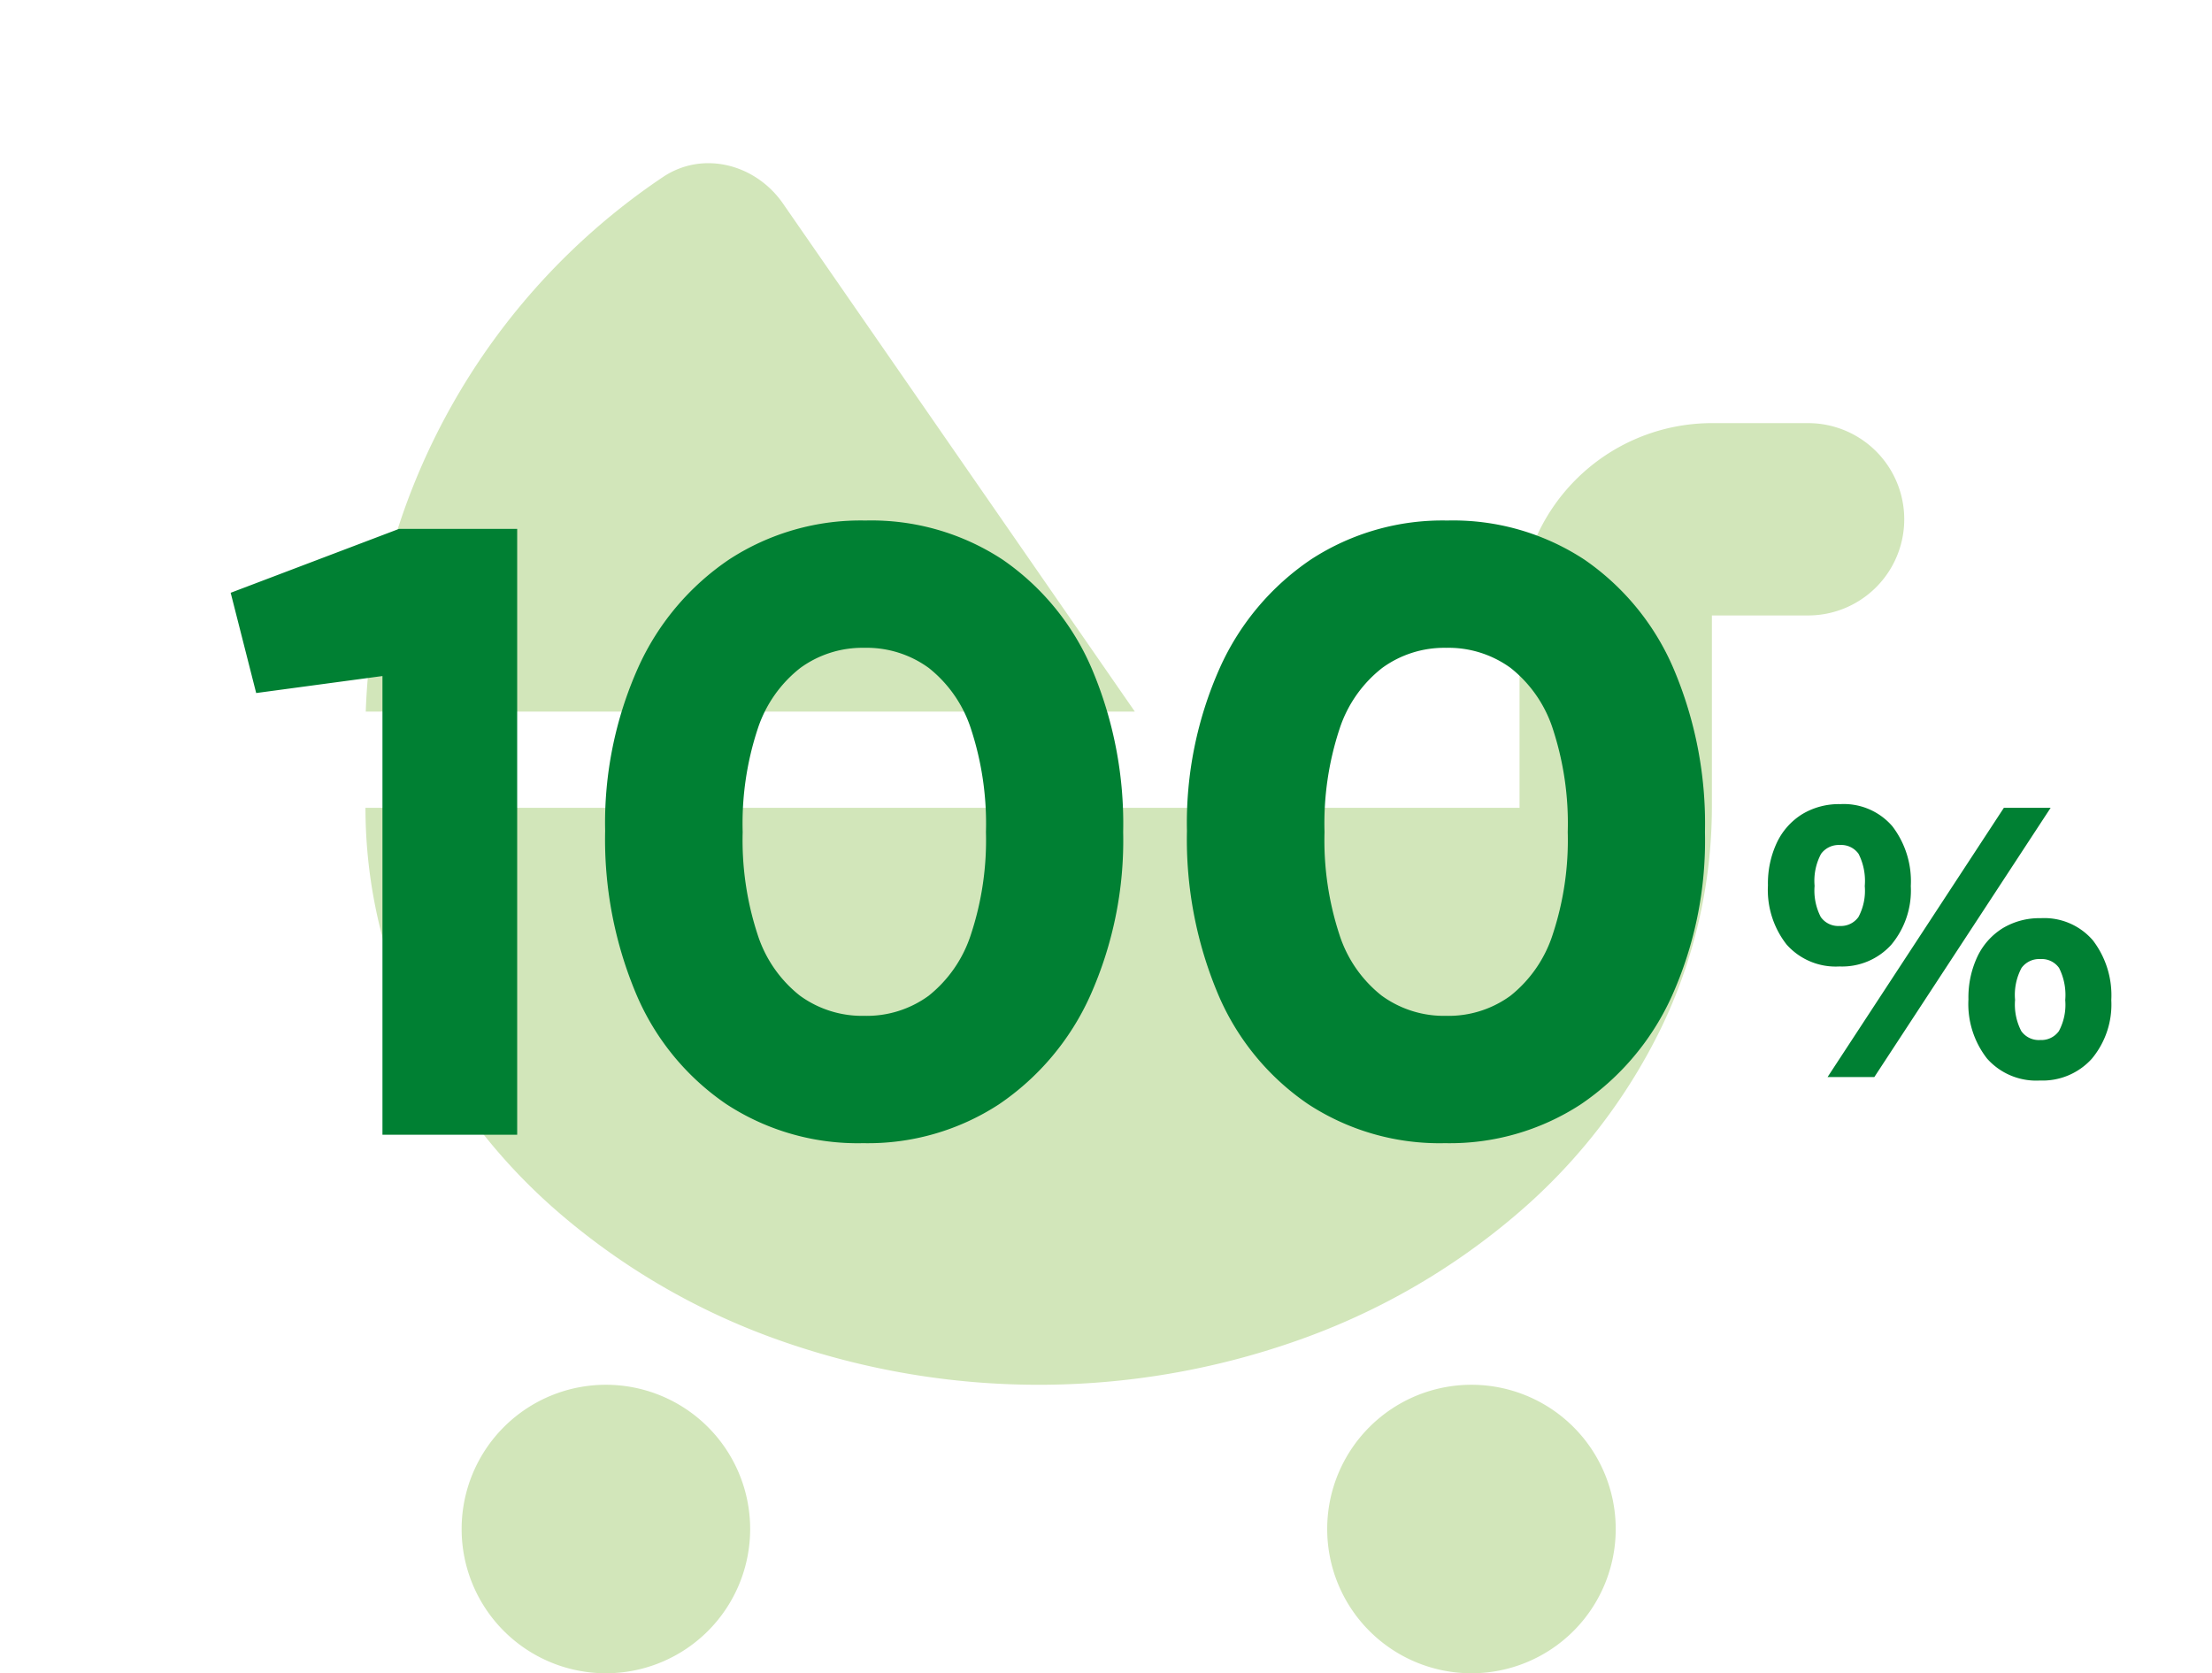
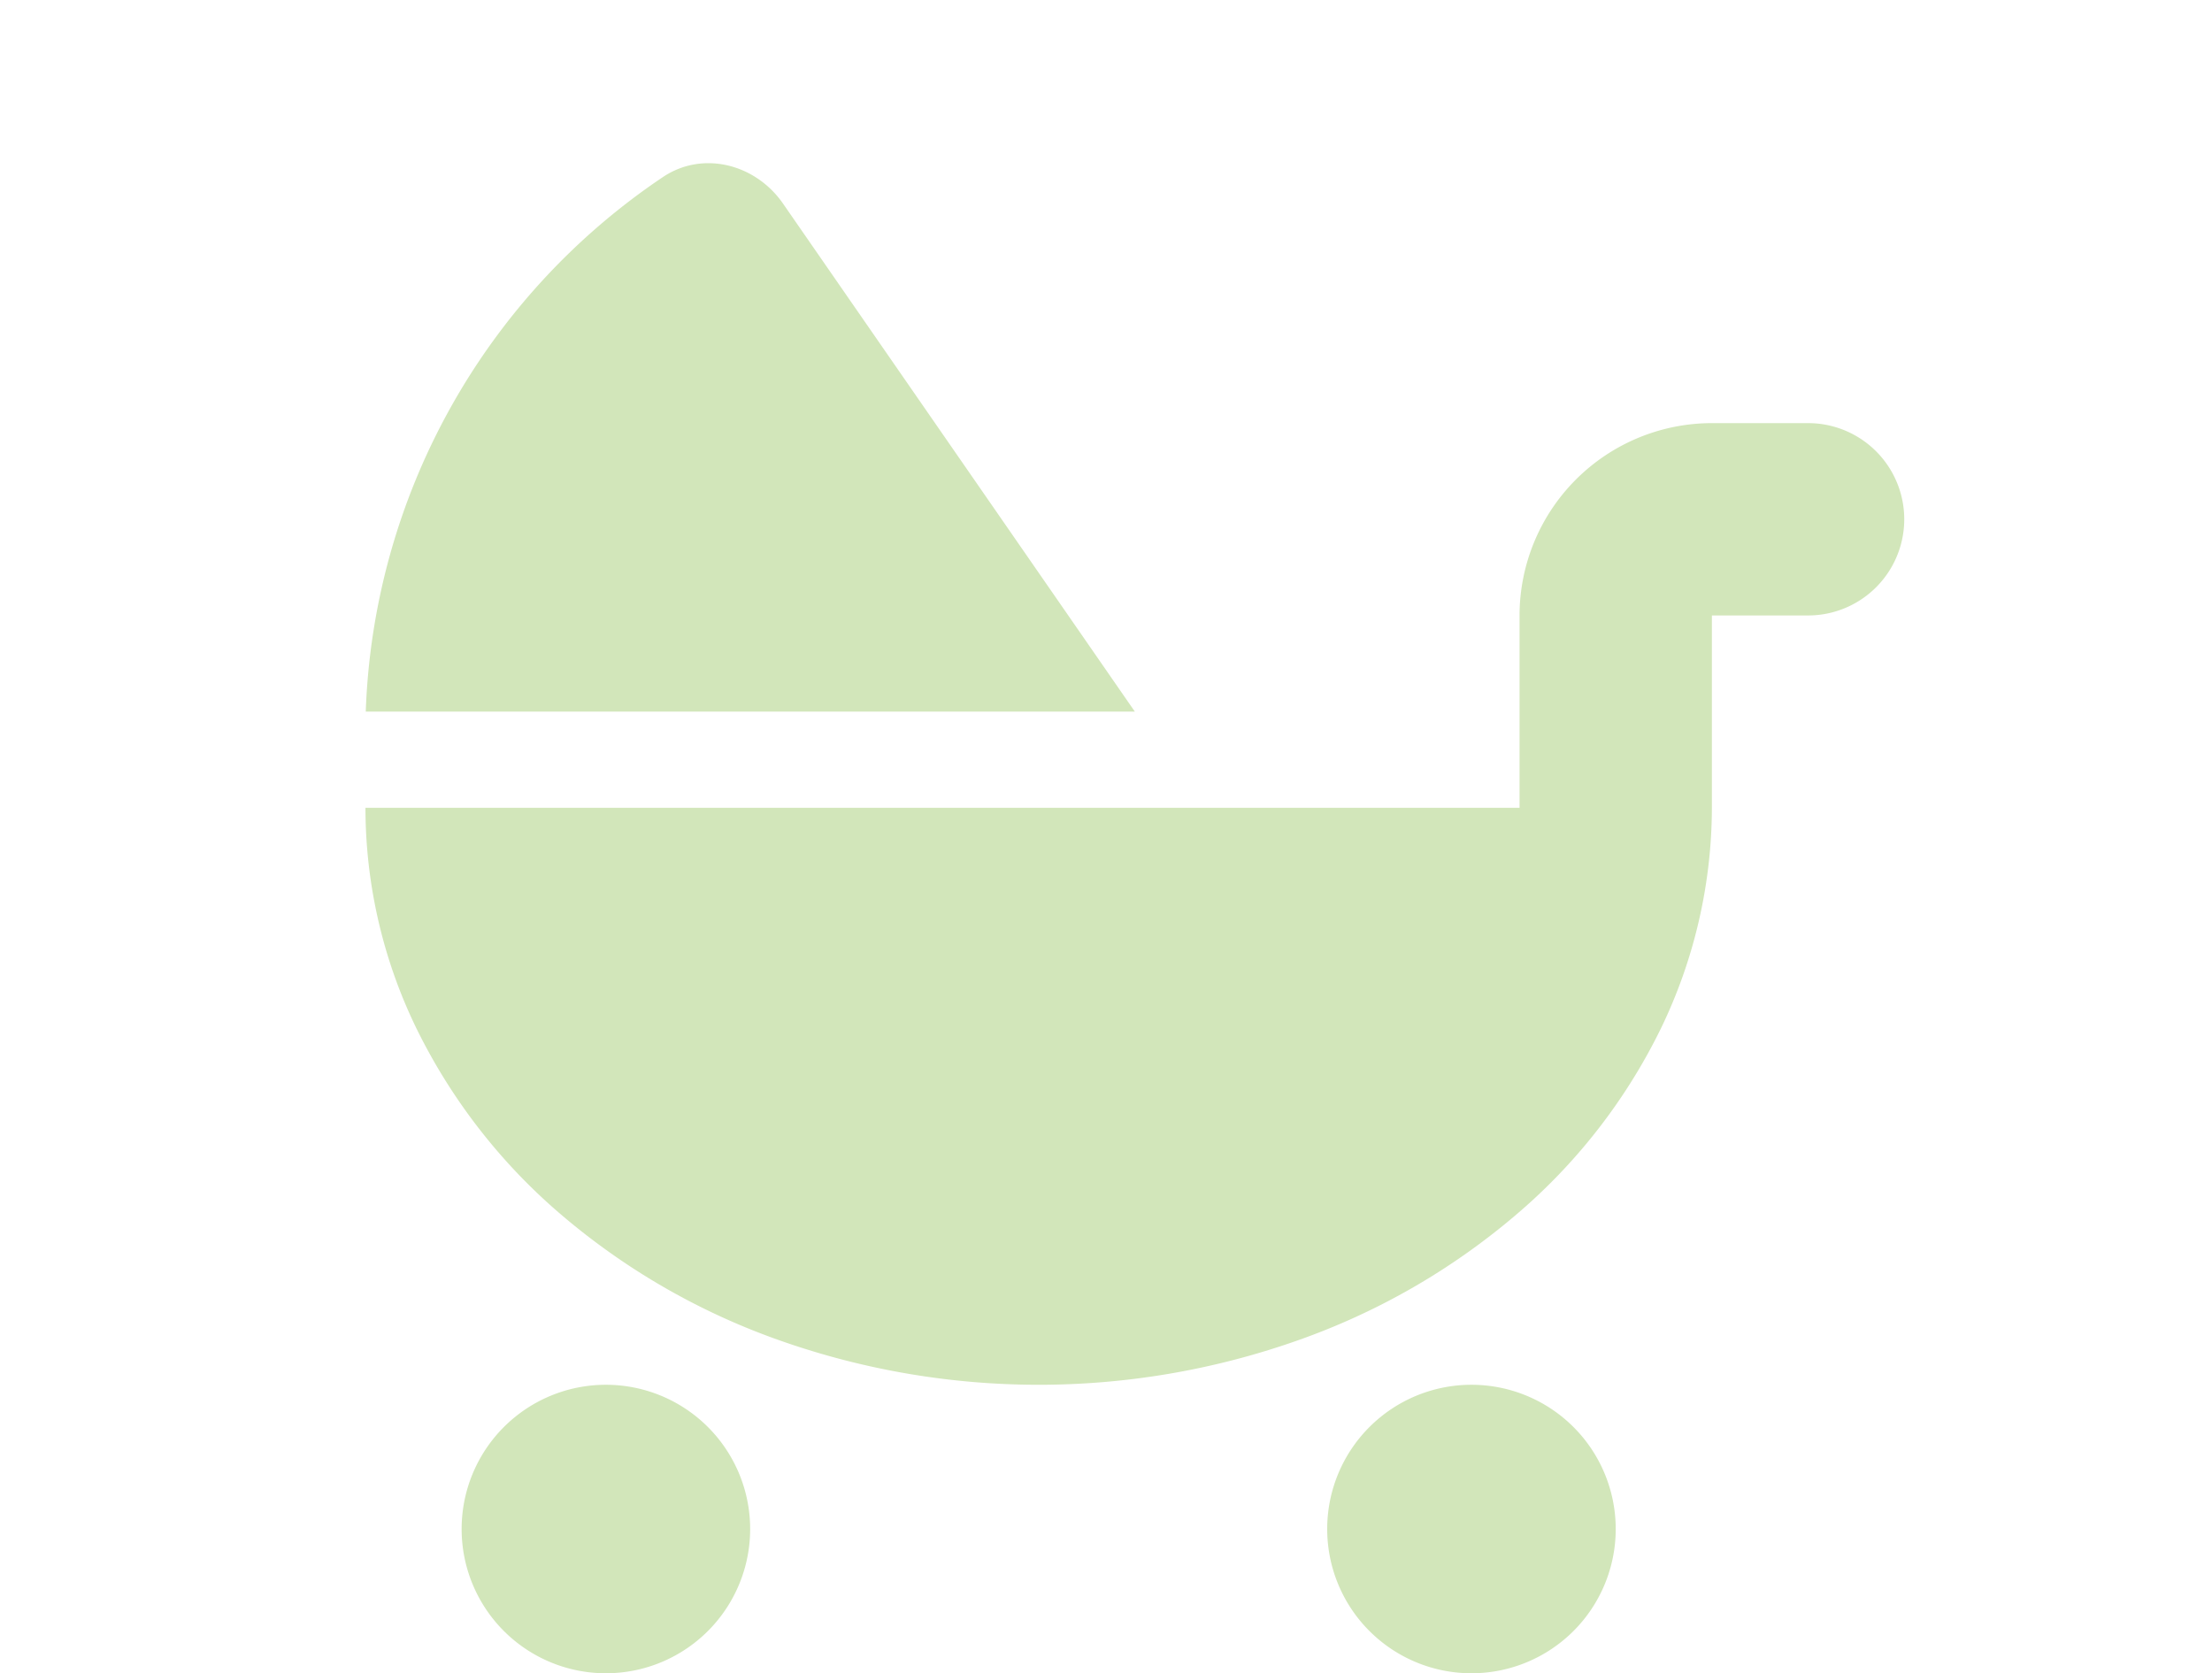
<svg xmlns="http://www.w3.org/2000/svg" width="230" height="174" viewBox="0 0 230 174">
  <g id="グループ_3256" data-name="グループ 3256" transform="translate(-2439 -6211)">
    <rect id="長方形_3474" data-name="長方形 3474" width="230" height="174" transform="translate(2439 6211)" fill="none" />
    <g id="グループ_3253" data-name="グループ 3253">
      <path id="Icon_fa-solid-baby-carriage" data-name="Icon fa-solid-baby-carriage" d="M80,60H.031A69.892,69.892,0,0,1,30.938,4.406c4.156-2.781,9.625-1.344,12.469,2.75Zm40-10a20.019,20.019,0,0,1,20-20h10a10,10,0,0,1,0,20H140V70a52.94,52.94,0,0,1-5.312,22.969A60.009,60.009,0,0,1,119.5,112.438a71.573,71.573,0,0,1-22.719,13,80.882,80.882,0,0,1-53.562,0,71.573,71.573,0,0,1-22.719-13A60.435,60.435,0,0,1,5.313,92.969,52.5,52.5,0,0,1,0,70H120ZM25,130a15,15,0,1,1-15,15,15,15,0,0,1,15-15Zm75,15a15,15,0,1,1,15,15,15,15,0,0,1-15-15Z" transform="translate(2477 6225)" fill="#d2e6ba" />
-       <path id="パス_301" data-name="パス 301" d="M-11.639,0,6.694-28h4.863L-6.776,0ZM-10.4-11.5a6.821,6.821,0,0,1-5.5-2.28,9.2,9.2,0,0,1-1.939-6.16A9.952,9.952,0,0,1-16.9-24.4a7.008,7.008,0,0,1,2.629-2.94,7.379,7.379,0,0,1,3.949-1.04,6.664,6.664,0,0,1,5.418,2.3,9.406,9.406,0,0,1,1.919,6.22,8.792,8.792,0,0,1-2.029,6.1A6.889,6.889,0,0,1-10.4-11.5Zm.02-4.211a2.243,2.243,0,0,0,1.946-.923,5.782,5.782,0,0,0,.662-3.227,6.232,6.232,0,0,0-.642-3.346,2.211,2.211,0,0,0-1.947-.923,2.269,2.269,0,0,0-1.956.923,5.949,5.949,0,0,0-.672,3.326,5.986,5.986,0,0,0,.642,3.237A2.223,2.223,0,0,0-10.384-15.711ZM10.445.36a6.822,6.822,0,0,1-5.5-2.28A9.2,9.2,0,0,1,3.008-8.08a9.952,9.952,0,0,1,.939-4.46,7.008,7.008,0,0,1,2.629-2.94,7.381,7.381,0,0,1,3.949-1.04,6.664,6.664,0,0,1,5.418,2.3A9.406,9.406,0,0,1,17.862-8a8.793,8.793,0,0,1-2.029,6.1A6.888,6.888,0,0,1,10.445.36Zm.019-4.211a2.243,2.243,0,0,0,1.946-.923A5.782,5.782,0,0,0,13.073-8a6.234,6.234,0,0,0-.642-3.346,2.21,2.21,0,0,0-1.946-.923,2.269,2.269,0,0,0-1.957.923,5.949,5.949,0,0,0-.672,3.326A5.988,5.988,0,0,0,8.5-4.784,2.223,2.223,0,0,0,10.464-3.851Z" transform="translate(2640.667 6323)" fill="#008033" />
-       <path id="パス_302" data-name="パス 302" d="M16.1,0V-47.7L2.971-45.932.318-56.358,17.816-63H30.109V0Zm49.98.876A24.949,24.949,0,0,1,51.83-3.2a26.173,26.173,0,0,1-9.316-11.361A41.424,41.424,0,0,1,39.255-31.59a39.5,39.5,0,0,1,3.418-16.956,26.854,26.854,0,0,1,9.511-11.3,25.037,25.037,0,0,1,14.129-4.026,24.852,24.852,0,0,1,14.276,4.071A26.3,26.3,0,0,1,89.86-48.456a41.228,41.228,0,0,1,3.258,16.98,39.549,39.549,0,0,1-3.43,17.022,27,27,0,0,1-9.5,11.3A24.922,24.922,0,0,1,66.085.876ZM66.2-12.365a10.919,10.919,0,0,0,6.7-2.093,13.387,13.387,0,0,0,4.385-6.361,31.241,31.241,0,0,0,1.565-10.657A31.572,31.572,0,0,0,77.29-42.214a13.28,13.28,0,0,0-4.385-6.328A10.971,10.971,0,0,0,66.2-50.635a10.969,10.969,0,0,0-6.649,2.093,13.252,13.252,0,0,0-4.43,6.328,31.338,31.338,0,0,0-1.566,10.737A31.462,31.462,0,0,0,55.107-20.82a13.211,13.211,0,0,0,4.406,6.361A11,11,0,0,0,66.2-12.365ZM126.58.876A24.949,24.949,0,0,1,112.325-3.2a26.173,26.173,0,0,1-9.316-11.361A41.424,41.424,0,0,1,99.75-31.59a39.5,39.5,0,0,1,3.418-16.956,26.854,26.854,0,0,1,9.511-11.3,25.037,25.037,0,0,1,14.129-4.026,24.852,24.852,0,0,1,14.276,4.071,26.3,26.3,0,0,1,9.271,11.349,41.228,41.228,0,0,1,3.258,16.98,39.549,39.549,0,0,1-3.43,17.022,27,27,0,0,1-9.5,11.3A24.922,24.922,0,0,1,126.58.876Zm.114-13.241a10.919,10.919,0,0,0,6.7-2.093,13.387,13.387,0,0,0,4.385-6.361,31.241,31.241,0,0,0,1.565-10.657,31.572,31.572,0,0,0-1.553-10.737,13.28,13.28,0,0,0-4.385-6.328,10.971,10.971,0,0,0-6.707-2.093,10.969,10.969,0,0,0-6.649,2.093,13.252,13.252,0,0,0-4.43,6.328,31.338,31.338,0,0,0-1.566,10.737A31.462,31.462,0,0,0,115.6-20.82a13.211,13.211,0,0,0,4.406,6.361A11,11,0,0,0,126.694-12.365Z" transform="translate(2462.667 6329)" fill="#008033" />
    </g>
  </g>
</svg>